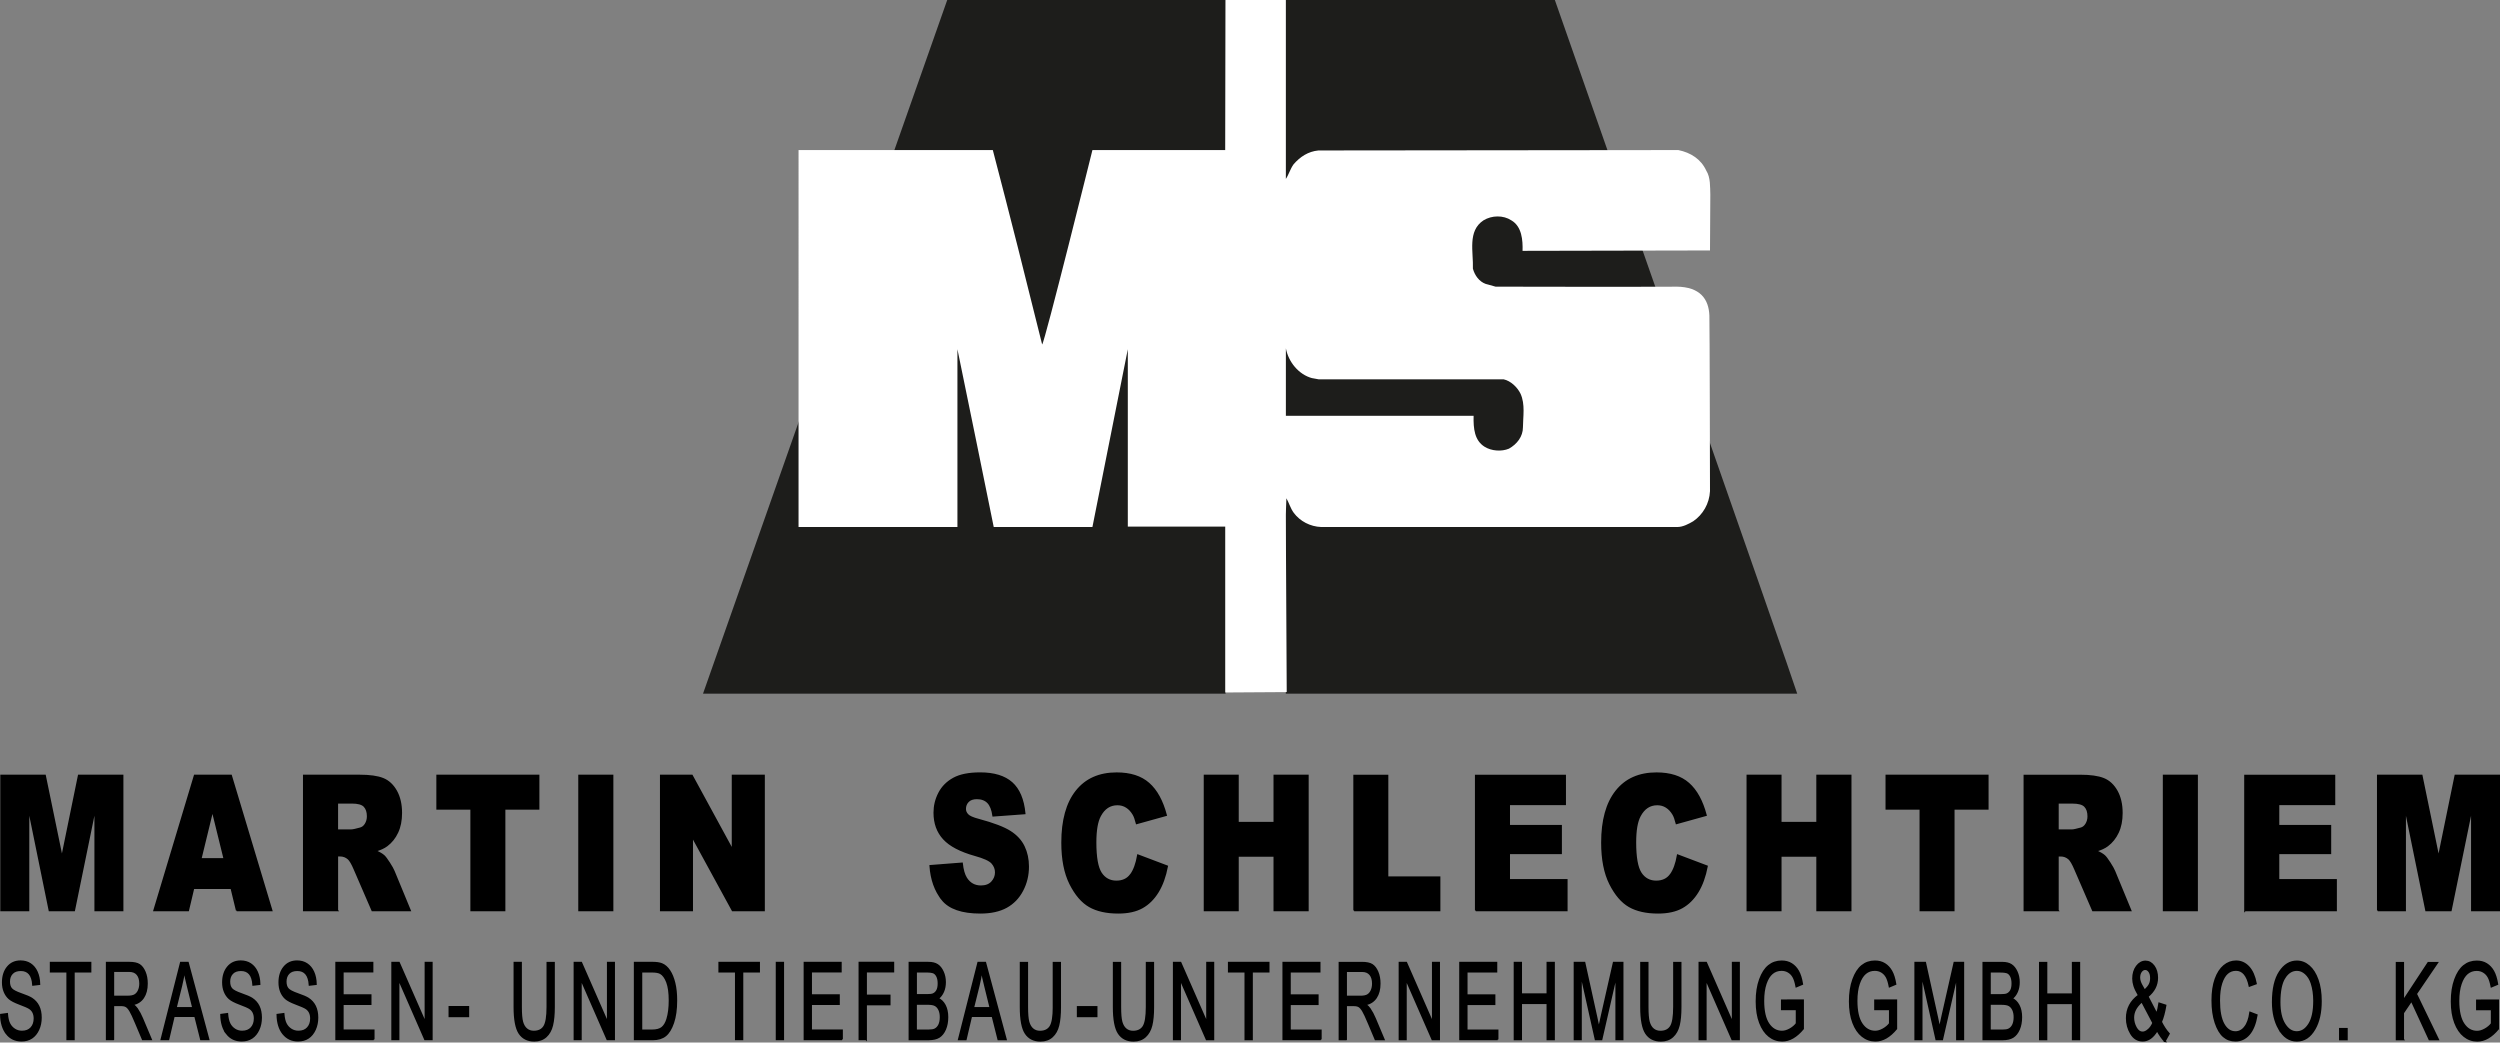
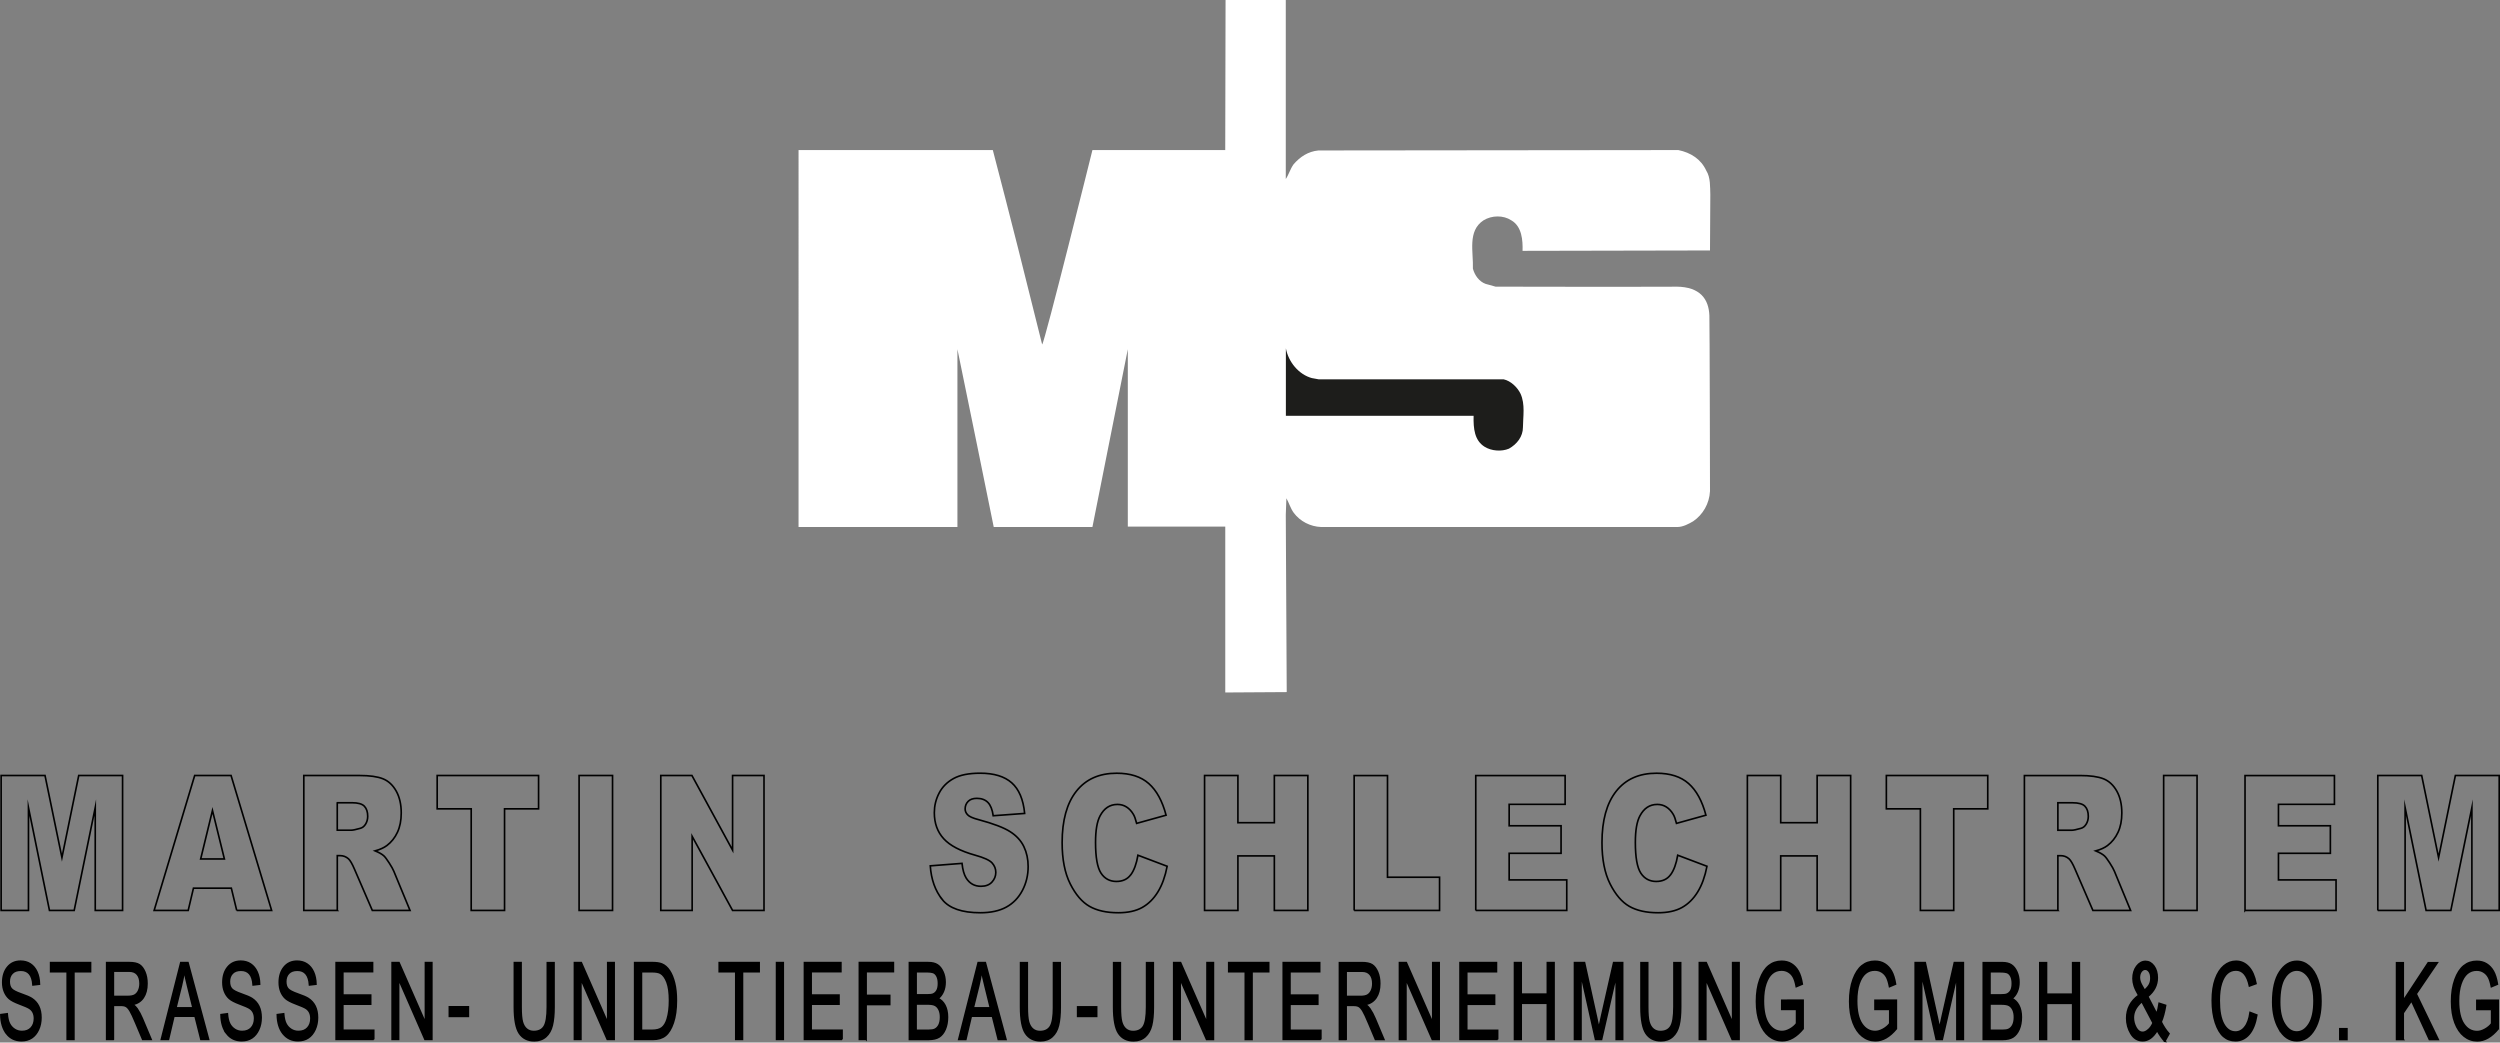
<svg xmlns="http://www.w3.org/2000/svg" id="uuid-3c363d23-587c-48f2-81a9-096f9f96e005" viewBox="0 0 769.3 320.8">
  <rect x="0" y="0" width="769.3" height="320.8" fill="#808080" stroke="none" />
  <defs>
    <style>.uuid-a887b4cd-1b7d-4dd1-acef-ae73767ace48{fill:#fff;}.uuid-e16633e2-c7d9-4157-86a0-d7b06adda810{fill:#1d1d1b;}.uuid-4200538f-9b6f-4b69-b274-4a449f3becd1{fill:none;stroke:#000;stroke-miterlimit:10.12;stroke-width:.51px;}</style>
  </defs>
  <g id="uuid-114524af-97b2-4635-ad65-72c06ecd5d76">
-     <path class="uuid-e16633e2-c7d9-4157-86a0-d7b06adda810" d="m553.05,213.46h-157.38V0h82.79s74.58,212.73,74.58,213.46h0Z" />
-     <polygon class="uuid-e16633e2-c7d9-4157-86a0-d7b06adda810" points="377.14 0 377.14 213.46 216.33 213.46 291.48 0 377.14 0 377.14 0" />
    <path class="uuid-a887b4cd-1b7d-4dd1-acef-ae73767ace48" d="m395.67,55.07c.86-1.22,1.34-3.05,2.39-4.51,2.01-2.32,4.49-3.96,7.64-4.26l110.77-.12c3.82.79,6.97,2.8,8.59,6.34,1.34,2.13,1.15,5,1.24,7.43l-.1,17.12-57.68.12c.1-3.23-.19-7.49-3.44-9.38-2.48-1.64-6.02-1.58-8.59,0-4.97,3.29-3.06,9.69-3.25,14.86.57,2.07,1.91,3.96,3.92,4.69l3.06.85c.1.06,56.15.06,55.67,0,7.35.06,9.93,3.9,10.12,8.89.1,2.19.19,54.04.19,54.04-.19,3.84-2.2,7.25-5.16,9.26-1.34.79-3.15,1.77-4.87,1.77h-109.63c-3.34-.12-6.49-1.77-8.4-4.33-1.05-1.4-1.53-3.23-2.29-4.51l-.19,5.06.29,54.58-18.91.12v-51.05h-29.99v-54.58s-10.89,54.64-10.89,54.71h-30.37s-10.31-50.81-11.17-54.71v54.71h-48.89V46.18h59.78c5.25,20.04,10.22,39.78,15.18,59.82.76-.55,15.47-59.82,15.47-59.82.1.06,40.87-.06,40.87,0l.1-46.18h18.53v55.07h0Z" />
    <path class="uuid-e16633e2-c7d9-4157-86a0-d7b06adda810" d="m403.79,116.36l2.01.37h56.92c2.2.49,4.2,2.44,5.16,4.39,1.53,3.29.76,7.25.76,10.36,0,2.86-1.82,5.18-4.3,6.58-2.29.97-5.44.73-7.54-.61-3.06-1.95-3.44-5.54-3.34-9.5h-57.77c0,.06,0-20.83,0-20.77.76,4.14,3.92,8.1,8.12,9.2h0Z" />
-     <path d="m.35,280.15h8.41v-31.66l6.46,31.66h7.61l6.48-31.66v31.66h8.41v-41.52h-13.49l-5.17,25.26-5.21-25.26H.35v41.52H.35Zm72.48,0h10.75l-12.48-41.52h-11.19l-12.48,41.52h10.48l1.62-6.85h11.65l1.66,6.85h0Zm-11.08-15.83l3.63-14.92,3.67,14.92h-7.29Zm42.04,15.83v-16.85h.91c.94,0,1.78.32,2.52.96.54.49,1.16,1.56,1.86,3.2l5.49,12.69h11.6l-4.97-12.03c-.24-.6-.72-1.46-1.44-2.58-.72-1.11-1.26-1.84-1.64-2.18-.56-.51-1.45-1.02-2.67-1.53,1.53-.43,2.73-.98,3.6-1.64,1.38-1.04,2.46-2.39,3.24-4.06.79-1.67,1.18-3.66,1.18-5.96,0-2.64-.51-4.88-1.54-6.73-1.03-1.84-2.38-3.1-4.06-3.78-1.68-.68-4.1-1.02-7.27-1.02h-17.11v41.52h10.31Zm0-33.13h4.51c1.87,0,3.15.36,3.83,1.08.68.72,1.02,1.75,1.02,3.09,0,.91-.22,1.71-.65,2.41-.43.7-.98,1.13-1.67,1.3-1.34.38-2.25.57-2.72.57h-4.33v-8.44h0Zm30.74,1.87h10.47v31.27h10.26v-31.27h10.47v-10.25h-31.2v10.25h0Zm43.67,31.27h10.29v-41.52h-10.29v41.52h0Zm25.14,0h9.65v-22.8l12.44,22.8h9.67v-41.52h-9.67v22.97l-12.51-22.97h-9.58v41.52h0Zm86.59-3.37c2.17,2.72,6.09,4.08,11.74,4.08,3.22,0,5.88-.58,8-1.74,2.11-1.16,3.76-2.86,4.94-5.11,1.18-2.25,1.77-4.7,1.77-7.36,0-2.27-.44-4.31-1.32-6.15-.88-1.83-2.3-3.37-4.24-4.6-1.94-1.24-5.15-2.46-9.64-3.67-1.81-.47-2.96-.98-3.44-1.53-.5-.53-.75-1.12-.75-1.78,0-.91.3-1.68.91-2.31.6-.63,1.5-.95,2.7-.95,1.45,0,2.59.43,3.41,1.27.82.85,1.36,2.21,1.62,4.08l9.68-.71c-.42-4.3-1.75-7.44-3.98-9.42-2.23-1.97-5.46-2.96-9.71-2.96-3.46,0-6.18.54-8.17,1.63-1.99,1.09-3.47,2.58-4.46,4.48-.99,1.9-1.48,3.91-1.48,6.05,0,3.25.97,5.92,2.9,8.02,1.92,2.1,5.13,3.78,9.63,5.04,2.75.76,4.5,1.56,5.26,2.41.75.85,1.13,1.81,1.13,2.89,0,1.13-.4,2.13-1.19,2.99-.79.86-1.92,1.29-3.39,1.29-1.96,0-3.47-.84-4.53-2.52-.65-1.04-1.08-2.55-1.29-4.53l-9.77.76c.29,4.19,1.52,7.65,3.69,10.36h0Zm58.03-7.62c-1.01,1.38-2.49,2.07-4.45,2.07s-3.6-.85-4.71-2.56c-1.12-1.71-1.68-4.86-1.68-9.46,0-3.71.47-6.44,1.4-8.17,1.24-2.34,3.02-3.51,5.35-3.51,1.03,0,1.96.26,2.79.79.83.53,1.53,1.28,2.11,2.27.35.58.68,1.51,1,2.77l9.06-2.52c-1.16-4.38-2.94-7.63-5.34-9.74-2.39-2.12-5.68-3.17-9.87-3.17-5.35,0-9.48,1.84-12.4,5.53-2.92,3.69-4.38,8.97-4.38,15.83,0,5.15.83,9.38,2.49,12.68,1.66,3.3,3.64,5.61,5.93,6.92,2.29,1.31,5.24,1.97,8.85,1.97,2.98,0,5.43-.54,7.35-1.61,1.93-1.08,3.54-2.67,4.84-4.79,1.3-2.11,2.25-4.75,2.86-7.9l-8.99-3.4c-.45,2.62-1.18,4.63-2.19,6h0Zm22.71,10.99h10.26v-16.79h11.21v16.79h10.31v-41.52h-10.31v14.53h-11.21v-14.53h-10.26v41.52h0Zm46.03,0h26.28v-10.22h-16.02v-31.29h-10.26v41.52h0Zm37.42,0h28v-9.4h-17.72v-8.18h15.97v-8.47h-15.97v-6.6h17.22v-8.86h-27.5v41.52h0Zm59.95-10.99c-1.01,1.38-2.49,2.07-4.45,2.07s-3.59-.85-4.71-2.56c-1.12-1.71-1.68-4.86-1.68-9.46,0-3.71.47-6.44,1.41-8.17,1.24-2.34,3.02-3.51,5.35-3.51,1.03,0,1.96.26,2.79.79.83.53,1.53,1.28,2.11,2.27.35.58.68,1.51,1,2.77l9.06-2.52c-1.16-4.38-2.94-7.63-5.34-9.74-2.39-2.12-5.68-3.17-9.87-3.17-5.35,0-9.48,1.84-12.4,5.53-2.92,3.69-4.38,8.97-4.38,15.83,0,5.15.83,9.38,2.49,12.68,1.66,3.3,3.64,5.61,5.92,6.92,2.29,1.31,5.24,1.97,8.85,1.97,2.97,0,5.43-.54,7.35-1.61,1.93-1.08,3.54-2.67,4.84-4.79,1.3-2.11,2.25-4.75,2.86-7.9l-9-3.4c-.45,2.62-1.18,4.63-2.19,6h0Zm23.63,10.99h10.26v-16.79h11.21v16.79h10.31v-41.52h-10.31v14.53h-11.21v-14.53h-10.26v41.52h0Zm42.77-31.27h10.47v31.27h10.26v-31.27h10.47v-10.25h-31.2v10.25h0Zm52.78,31.27v-16.85h.91c.94,0,1.78.32,2.52.96.54.49,1.16,1.56,1.86,3.2l5.49,12.69h11.6l-4.97-12.03c-.24-.6-.72-1.46-1.44-2.58-.72-1.11-1.26-1.84-1.64-2.18-.56-.51-1.45-1.02-2.67-1.53,1.53-.43,2.73-.98,3.6-1.64,1.38-1.04,2.46-2.39,3.24-4.06.79-1.67,1.18-3.66,1.18-5.96,0-2.64-.51-4.88-1.54-6.73-1.03-1.84-2.38-3.1-4.06-3.78-1.68-.68-4.1-1.02-7.27-1.02h-17.11v41.52h10.31Zm0-33.13h4.51c1.87,0,3.15.36,3.83,1.08.68.72,1.02,1.75,1.02,3.09,0,.91-.22,1.71-.65,2.41-.43.7-.98,1.13-1.66,1.3-1.34.38-2.25.57-2.72.57h-4.33v-8.44h0Zm32.55,33.13h10.28v-41.52h-10.28v41.52h0Zm25.05,0h28v-9.4h-17.72v-8.18h15.97v-8.47h-15.97v-6.6h17.22v-8.86h-27.51v41.52h0Zm40.84,0h8.41v-31.66l6.46,31.66h7.61l6.48-31.66v31.66h8.41v-41.52h-13.49l-5.17,25.26-5.2-25.26h-13.5v41.52h0Z" />
    <path class="uuid-4200538f-9b6f-4b69-b274-4a449f3becd1" d="m.35,280.15h8.41v-31.66l6.46,31.66h7.61l6.48-31.66v31.66h8.41v-41.52h-13.49l-5.17,25.26-5.21-25.26H.35v41.52H.35Zm72.48,0h10.75l-12.48-41.52h-11.19l-12.48,41.52h10.48l1.62-6.85h11.65l1.66,6.85h0Zm-11.08-15.83l3.63-14.92,3.67,14.92h-7.29Zm42.04,15.83v-16.85h.91c.94,0,1.78.32,2.52.96.54.49,1.16,1.56,1.86,3.2l5.49,12.69h11.6l-4.97-12.03c-.24-.6-.72-1.46-1.44-2.58-.72-1.11-1.26-1.84-1.64-2.18-.56-.51-1.45-1.02-2.67-1.53,1.53-.43,2.73-.98,3.6-1.64,1.38-1.04,2.46-2.39,3.24-4.06.79-1.67,1.18-3.66,1.18-5.96,0-2.64-.51-4.88-1.54-6.73-1.03-1.84-2.38-3.1-4.06-3.78-1.68-.68-4.1-1.02-7.27-1.02h-17.11v41.52h10.31Zm0-33.13h4.51c1.87,0,3.15.36,3.83,1.08.68.72,1.02,1.75,1.02,3.09,0,.91-.22,1.71-.65,2.41-.43.7-.98,1.13-1.67,1.3-1.34.38-2.25.57-2.72.57h-4.33v-8.44h0Zm30.74,1.87h10.47v31.27h10.26v-31.27h10.47v-10.25h-31.2v10.25h0Zm43.67,31.27h10.29v-41.52h-10.29v41.52h0Zm25.14,0h9.65v-22.8l12.44,22.8h9.67v-41.52h-9.67v22.97l-12.51-22.97h-9.58v41.52h0Zm86.59-3.37c2.17,2.72,6.09,4.08,11.74,4.08,3.22,0,5.88-.58,8-1.74,2.11-1.16,3.76-2.86,4.94-5.11,1.18-2.25,1.77-4.7,1.77-7.36,0-2.27-.44-4.31-1.32-6.15-.88-1.83-2.3-3.37-4.24-4.6-1.94-1.24-5.15-2.46-9.64-3.67-1.81-.47-2.96-.98-3.44-1.53-.5-.53-.75-1.12-.75-1.78,0-.91.3-1.68.91-2.31.6-.63,1.5-.95,2.7-.95,1.45,0,2.59.43,3.41,1.27.82.85,1.36,2.21,1.62,4.08l9.68-.71c-.42-4.3-1.75-7.44-3.98-9.42-2.23-1.97-5.46-2.96-9.71-2.96-3.46,0-6.18.54-8.17,1.63-1.99,1.09-3.47,2.58-4.46,4.48-.99,1.9-1.48,3.91-1.48,6.05,0,3.25.97,5.92,2.9,8.02,1.92,2.1,5.13,3.78,9.63,5.04,2.75.76,4.5,1.56,5.26,2.41.75.85,1.13,1.81,1.13,2.89,0,1.13-.4,2.13-1.19,2.99-.79.86-1.92,1.29-3.39,1.29-1.96,0-3.47-.84-4.53-2.52-.65-1.04-1.08-2.55-1.29-4.53l-9.77.76c.29,4.19,1.52,7.65,3.69,10.36h0Zm58.03-7.62c-1.01,1.38-2.49,2.07-4.45,2.07s-3.6-.85-4.71-2.56c-1.12-1.71-1.68-4.86-1.68-9.46,0-3.71.47-6.44,1.4-8.17,1.24-2.34,3.02-3.51,5.35-3.51,1.03,0,1.96.26,2.79.79.83.53,1.53,1.28,2.11,2.27.35.58.68,1.51,1,2.77l9.06-2.52c-1.16-4.38-2.94-7.63-5.34-9.74-2.39-2.12-5.68-3.17-9.87-3.17-5.35,0-9.48,1.84-12.4,5.53-2.92,3.69-4.38,8.97-4.38,15.83,0,5.15.83,9.38,2.49,12.68,1.66,3.3,3.64,5.61,5.93,6.92,2.29,1.31,5.24,1.97,8.85,1.97,2.98,0,5.43-.54,7.35-1.61,1.93-1.08,3.54-2.67,4.84-4.79,1.3-2.11,2.25-4.75,2.86-7.9l-8.99-3.4c-.45,2.62-1.18,4.63-2.19,6h0Zm22.71,10.99h10.26v-16.79h11.21v16.79h10.31v-41.52h-10.31v14.53h-11.21v-14.53h-10.26v41.52h0Zm46.03,0h26.28v-10.22h-16.02v-31.29h-10.26v41.52h0Zm37.42,0h28v-9.4h-17.72v-8.18h15.97v-8.47h-15.97v-6.6h17.22v-8.86h-27.5v41.52h0Zm59.95-10.99c-1.01,1.38-2.49,2.07-4.45,2.07s-3.59-.85-4.71-2.56c-1.12-1.71-1.68-4.86-1.68-9.46,0-3.71.47-6.44,1.41-8.17,1.24-2.34,3.02-3.51,5.35-3.51,1.03,0,1.96.26,2.79.79.83.53,1.53,1.28,2.11,2.27.35.58.68,1.51,1,2.77l9.06-2.52c-1.16-4.38-2.94-7.63-5.34-9.74-2.39-2.12-5.68-3.17-9.87-3.17-5.35,0-9.48,1.84-12.4,5.53-2.92,3.69-4.38,8.97-4.38,15.83,0,5.15.83,9.38,2.49,12.68,1.66,3.3,3.64,5.61,5.92,6.92,2.29,1.31,5.24,1.97,8.85,1.97,2.97,0,5.43-.54,7.35-1.61,1.93-1.08,3.54-2.67,4.84-4.79,1.3-2.11,2.25-4.75,2.86-7.9l-9-3.4c-.45,2.62-1.18,4.63-2.19,6h0Zm23.63,10.99h10.26v-16.79h11.21v16.79h10.31v-41.52h-10.31v14.53h-11.21v-14.53h-10.26v41.52h0Zm42.77-31.27h10.47v31.27h10.26v-31.27h10.47v-10.25h-31.2v10.25h0Zm52.78,31.27v-16.85h.91c.94,0,1.78.32,2.52.96.54.49,1.16,1.56,1.86,3.2l5.49,12.69h11.6l-4.97-12.03c-.24-.6-.72-1.46-1.44-2.58-.72-1.11-1.26-1.84-1.64-2.18-.56-.51-1.45-1.02-2.67-1.53,1.53-.43,2.73-.98,3.6-1.64,1.38-1.04,2.46-2.39,3.24-4.06.79-1.67,1.18-3.66,1.18-5.96,0-2.64-.51-4.88-1.54-6.73-1.03-1.84-2.38-3.1-4.06-3.78-1.68-.68-4.1-1.02-7.27-1.02h-17.11v41.52h10.31Zm0-33.13h4.51c1.87,0,3.15.36,3.83,1.08.68.72,1.02,1.75,1.02,3.09,0,.91-.22,1.71-.65,2.41-.43.7-.98,1.13-1.66,1.3-1.34.38-2.25.57-2.72.57h-4.33v-8.44h0Zm32.55,33.13h10.28v-41.52h-10.28v41.52h0Zm25.05,0h28v-9.4h-17.72v-8.18h15.97v-8.47h-15.97v-6.6h17.22v-8.86h-27.51v41.52h0Zm40.84,0h8.41v-31.66l6.46,31.66h7.61l6.48-31.66v31.66h8.41v-41.52h-13.49l-5.17,25.26-5.2-25.26h-13.5v41.52h0Z" />
    <path d="m2.03,318.08c1.14,1.44,2.67,2.16,4.58,2.16,1.23,0,2.28-.29,3.15-.87.87-.58,1.56-1.43,2.07-2.54.51-1.11.76-2.34.76-3.69s-.24-2.54-.72-3.52c-.48-.98-1.2-1.77-2.14-2.38-.62-.39-1.69-.85-3.22-1.38-1.56-.54-2.57-1.07-3.02-1.6-.45-.53-.67-1.27-.67-2.22,0-1.03.3-1.87.92-2.52.61-.65,1.5-.97,2.66-.97s2.03.37,2.66,1.11c.63.74,1,1.88,1.1,3.42l1.97-.23c-.03-1.44-.29-2.69-.77-3.76-.48-1.06-1.15-1.88-2.01-2.45-.86-.57-1.87-.85-3.02-.85-1.68,0-3.01.61-4,1.82-.99,1.21-1.48,2.78-1.48,4.69,0,1.06.17,2.02.52,2.86.34.84.83,1.54,1.44,2.09.62.55,1.66,1.09,3.12,1.64,1.64.61,2.71,1.08,3.2,1.41.49.33.86.76,1.11,1.28.24.52.37,1.13.37,1.82,0,1.19-.34,2.16-1.01,2.9-.67.74-1.62,1.12-2.84,1.12-.85,0-1.62-.22-2.29-.66-.68-.44-1.2-1.02-1.57-1.75-.37-.72-.6-1.74-.7-3.04l-1.93.26c.04,2.46.63,4.41,1.77,5.85h0Zm20.7,1.76v-20.83h5.13v-2.79h-12.28v2.79h5.1v20.83h2.05Zm12.15,0v-10.49h2.37c.69,0,1.22.12,1.6.35.38.23.78.68,1.18,1.35.41.67,1.01,1.96,1.81,3.88l2.07,4.91h2.58l-2.71-6.43c-.46-1.11-1-2.11-1.61-3.01-.3-.44-.74-.88-1.31-1.31,1.42-.3,2.5-1,3.24-2.11.74-1.11,1.12-2.55,1.12-4.33,0-1.35-.22-2.54-.66-3.57-.44-1.02-1-1.76-1.68-2.2-.68-.44-1.74-.66-3.18-.66h-6.87v23.62h2.05Zm0-21.01h4.9c1.1,0,1.93.34,2.49,1.02.56.68.84,1.62.84,2.81,0,.83-.15,1.55-.44,2.18-.29.62-.69,1.08-1.19,1.37-.5.29-1.23.43-2.19.43h-4.41v-7.81h0Zm16.95,21.01l1.68-7.15h6.52l1.8,7.15h2.35l-6.35-23.62h-2.19l-5.98,23.62h2.16Zm4.01-16.63c.37-1.49.65-3,.85-4.51.23,1.26.6,2.89,1.1,4.9l1.61,6.54h-5.28l1.72-6.93h0Zm13.95,14.87c1.14,1.44,2.67,2.16,4.58,2.16,1.23,0,2.28-.29,3.15-.87.87-.58,1.56-1.43,2.07-2.54.51-1.11.76-2.34.76-3.69s-.24-2.54-.72-3.52c-.48-.98-1.2-1.77-2.14-2.38-.62-.39-1.69-.85-3.22-1.38-1.56-.54-2.57-1.07-3.02-1.6s-.67-1.27-.67-2.22c0-1.03.31-1.87.92-2.52.61-.65,1.5-.97,2.65-.97s2.03.37,2.66,1.11c.63.74,1,1.88,1.1,3.42l1.97-.23c-.03-1.44-.29-2.69-.77-3.76-.48-1.06-1.15-1.88-2.01-2.45-.86-.57-1.87-.85-3.02-.85-1.68,0-3.01.61-4,1.82-.99,1.21-1.48,2.78-1.48,4.69,0,1.06.17,2.02.52,2.86.34.84.83,1.54,1.44,2.09.62.55,1.66,1.09,3.12,1.64,1.64.61,2.71,1.08,3.2,1.41.49.33.86.76,1.11,1.28.24.52.37,1.13.37,1.82,0,1.19-.34,2.16-1.01,2.9-.67.74-1.62,1.12-2.84,1.12-.85,0-1.62-.22-2.29-.66-.68-.44-1.2-1.02-1.57-1.75-.36-.72-.6-1.74-.7-3.04l-1.93.26c.04,2.46.63,4.41,1.77,5.85h0Zm17.34,0c1.14,1.44,2.67,2.16,4.58,2.16,1.23,0,2.28-.29,3.15-.87.87-.58,1.56-1.43,2.07-2.54.51-1.11.76-2.34.76-3.69s-.24-2.54-.72-3.52c-.48-.98-1.2-1.77-2.14-2.38-.62-.39-1.69-.85-3.22-1.38-1.56-.54-2.57-1.07-3.02-1.6s-.67-1.27-.67-2.22c0-1.03.3-1.87.91-2.52.61-.65,1.5-.97,2.66-.97s2.03.37,2.66,1.11c.63.74,1,1.88,1.1,3.42l1.97-.23c-.03-1.44-.29-2.69-.77-3.76-.48-1.06-1.15-1.88-2.01-2.45-.86-.57-1.87-.85-3.02-.85-1.68,0-3.01.61-4,1.82-.99,1.21-1.48,2.78-1.48,4.69,0,1.06.17,2.02.51,2.86.34.84.83,1.54,1.44,2.09.62.55,1.66,1.09,3.12,1.64,1.64.61,2.71,1.08,3.2,1.41.49.33.86.76,1.11,1.28.24.52.37,1.13.37,1.82,0,1.19-.34,2.16-1.01,2.9-.67.74-1.62,1.12-2.84,1.12-.85,0-1.62-.22-2.3-.66-.68-.44-1.2-1.02-1.57-1.75-.37-.72-.6-1.74-.7-3.04l-1.93.26c.04,2.46.63,4.41,1.77,5.85h0Zm27.87,1.76v-2.79h-9.51v-8.04h8.57v-2.79h-8.57v-7.22h9.15v-2.79h-11.2v23.62h11.56Zm7.65,0v-18.59l8.13,18.59h2.1v-23.62h-1.96v18.58l-8.15-18.58h-2.1v23.62h1.97Zm21.47-7.09v-2.92h-5.84v2.92h5.84Zm24.31-2.9c0,2.99-.33,4.99-.99,6.03-.66,1.03-1.72,1.55-3.18,1.55-.87,0-1.6-.25-2.21-.75-.61-.5-1.04-1.23-1.31-2.18-.27-.96-.4-2.5-.4-4.64v-13.63h-2.05v13.65c0,3.87.51,6.56,1.53,8.09,1.02,1.52,2.55,2.29,4.59,2.29,1.45,0,2.65-.42,3.59-1.27.94-.85,1.59-2.01,1.94-3.47.36-1.47.54-3.34.54-5.63v-13.65h-2.05v13.63h0Zm10.32,9.99v-18.59l8.13,18.59h2.1v-23.62h-1.96v18.58l-8.15-18.58h-2.1v23.62h1.97Zm22.16,0c1.59,0,2.88-.39,3.86-1.17.98-.78,1.79-2.1,2.42-3.96.63-1.86.94-4.13.94-6.81,0-2.08-.18-3.89-.56-5.41-.37-1.52-.88-2.78-1.55-3.78-.66-1-1.44-1.69-2.35-2.06-.69-.29-1.69-.43-3.02-.43h-5.35v23.62h5.6Zm-3.54-20.83h3.25c1.2,0,2.07.16,2.62.47.82.46,1.49,1.38,2.01,2.75.52,1.37.78,3.25.78,5.65,0,2.23-.24,4.15-.73,5.75-.37,1.2-.9,2.08-1.59,2.62-.69.54-1.7.81-3.03.81h-3.3v-18.05h0Zm31.1,20.83v-20.83h5.13v-2.79h-12.28v2.79h5.1v20.83h2.05Zm12.55,0v-23.62h-2.05v23.62h2.05Zm18.09,0v-2.79h-9.51v-8.04h8.57v-2.79h-8.57v-7.22h9.15v-2.79h-11.2v23.62h11.56Zm7.4,0v-10.73h7.27v-2.79h-7.27v-7.32h8.4v-2.79h-10.46v23.62h2.05Zm19.24,0c1.37,0,2.44-.24,3.22-.73.78-.49,1.41-1.27,1.88-2.35.47-1.08.7-2.34.7-3.77s-.26-2.65-.78-3.64c-.52-.98-1.23-1.68-2.12-2.09.69-.53,1.22-1.22,1.6-2.09.38-.87.57-1.85.57-2.93,0-1.17-.22-2.24-.66-3.2-.44-.97-1-1.68-1.69-2.13-.69-.46-1.62-.68-2.8-.68h-5.82v23.62h5.9Zm-3.85-20.83h3.11c1.13,0,1.91.11,2.34.32.43.21.78.6,1.05,1.17.26.56.39,1.27.39,2.12,0,.91-.14,1.64-.43,2.17-.29.53-.7.91-1.23,1.14-.37.15-.99.23-1.87.23h-3.36v-7.14h0Zm0,9.93h3.59c1.06,0,1.84.14,2.33.43.5.28.89.74,1.18,1.35.29.62.44,1.37.44,2.26,0,.97-.15,1.77-.46,2.41-.31.64-.75,1.1-1.34,1.38-.4.19-1.03.29-1.89.29h-3.86v-8.12h0Zm15.3,10.91l1.68-7.15h6.52l1.8,7.15h2.35l-6.35-23.62h-2.19l-5.98,23.62h2.16Zm4.01-16.63c.37-1.49.65-3,.85-4.51.23,1.26.6,2.89,1.1,4.9l1.61,6.54h-5.28l1.72-6.93h0Zm22.99,6.64c0,2.99-.33,4.99-.99,6.03-.66,1.03-1.72,1.55-3.18,1.55-.87,0-1.61-.25-2.21-.75-.61-.5-1.04-1.23-1.31-2.18-.27-.96-.4-2.5-.4-4.64v-13.63h-2.05v13.65c0,3.87.51,6.56,1.53,8.09,1.02,1.52,2.55,2.29,4.59,2.29,1.45,0,2.65-.42,3.59-1.27.94-.85,1.59-2.01,1.94-3.47.36-1.47.53-3.34.53-5.63v-13.65h-2.05v13.63h0Zm13.26,2.9v-2.92h-5.84v2.92h5.84Zm15.38-2.9c0,2.99-.33,4.99-.99,6.03-.66,1.03-1.72,1.55-3.18,1.55-.87,0-1.61-.25-2.21-.75-.61-.5-1.04-1.23-1.31-2.18-.27-.96-.4-2.5-.4-4.64v-13.63h-2.05v13.65c0,3.87.51,6.56,1.53,8.09,1.02,1.52,2.55,2.29,4.59,2.29,1.45,0,2.65-.42,3.59-1.27.94-.85,1.59-2.01,1.95-3.47.36-1.47.53-3.34.53-5.63v-13.65h-2.05v13.63h0Zm10.32,9.99v-18.59l8.13,18.59h2.1v-23.62h-1.96v18.58l-8.15-18.58h-2.1v23.62h1.97Zm22.11,0v-20.83h5.13v-2.79h-12.29v2.79h5.1v20.83h2.05Zm21.18,0v-2.79h-9.51v-8.04h8.57v-2.79h-8.57v-7.22h9.15v-2.79h-11.2v23.62h11.56Zm7.78,0v-10.49h2.37c.69,0,1.22.12,1.6.35.38.23.78.68,1.18,1.35.41.67,1.01,1.96,1.81,3.88l2.07,4.91h2.58l-2.71-6.43c-.46-1.11-1-2.11-1.61-3.01-.3-.44-.74-.88-1.31-1.31,1.42-.3,2.5-1,3.24-2.11.74-1.11,1.12-2.55,1.12-4.33,0-1.35-.22-2.54-.66-3.57-.44-1.02-1-1.76-1.68-2.2-.68-.44-1.74-.66-3.18-.66h-6.87v23.62h2.05Zm0-21.01h4.9c1.1,0,1.93.34,2.49,1.02.56.68.84,1.62.84,2.81,0,.83-.15,1.55-.44,2.18-.29.62-.69,1.08-1.19,1.37-.5.29-1.23.43-2.19.43h-4.41v-7.81h0Zm18.4,21.01v-18.59l8.13,18.59h2.1v-23.62h-1.96v18.58l-8.15-18.58h-2.1v23.62h1.97Zm28.22,0v-2.79h-9.51v-8.04h8.57v-2.79h-8.57v-7.22h9.15v-2.79h-11.2v23.62h11.56Zm7.25,0v-11.13h8.06v11.13h2.05v-23.62h-2.05v9.7h-8.06v-9.7h-2.05v23.62h2.05Zm18.4,0v-20.1l4.49,20.1h1.84l4.52-19.76v19.76h1.97v-23.62h-2.76l-3.72,16.44c-.37,1.65-.65,2.92-.83,3.79l-.74-3.5-3.68-16.73h-3.08v23.62h1.97Zm28.62-9.99c0,2.99-.33,4.99-.99,6.03-.66,1.03-1.72,1.55-3.18,1.55-.87,0-1.6-.25-2.21-.75-.61-.5-1.04-1.23-1.31-2.18-.27-.96-.4-2.5-.4-4.64v-13.63h-2.05v13.65c0,3.87.51,6.56,1.53,8.09,1.02,1.52,2.55,2.29,4.59,2.29,1.45,0,2.65-.42,3.59-1.27.94-.85,1.59-2.01,1.95-3.47.36-1.47.53-3.34.53-5.63v-13.65h-2.05v13.63h0Zm9.79,9.99v-18.59l8.13,18.59h2.1v-23.62h-1.96v18.58l-8.15-18.58h-2.1v23.62h1.97Zm27.94-9.27v4.4c-.5.67-1.17,1.24-2.02,1.72-.85.48-1.67.73-2.48.73-1.69,0-3.07-.79-4.13-2.36-1.06-1.57-1.59-3.94-1.59-7.1,0-2.08.25-3.83.74-5.27.49-1.44,1.15-2.5,1.96-3.18.81-.68,1.78-1.02,2.91-1.02.77,0,1.47.19,2.09.56.62.38,1.12.89,1.49,1.55.38.66.69,1.66.94,2.99l1.84-.77c-.27-1.69-.69-3.01-1.24-3.98-.55-.97-1.25-1.71-2.1-2.24s-1.84-.79-2.98-.79c-1.54,0-2.87.45-4,1.36-1.13.91-2.04,2.32-2.73,4.23-.7,1.91-1.04,4.16-1.04,6.74s.35,4.73,1.04,6.55c.69,1.82,1.63,3.2,2.82,4.14,1.19.95,2.53,1.42,4.05,1.42,1.14,0,2.24-.31,3.31-.93,1.07-.62,2.11-1.54,3.12-2.76v-8.78l-6.56.02v2.79h4.55Zm28.68,0v4.4c-.5.67-1.17,1.24-2.02,1.72-.85.48-1.67.73-2.48.73-1.69,0-3.07-.79-4.12-2.36-1.06-1.57-1.59-3.94-1.59-7.1,0-2.08.25-3.83.74-5.27.49-1.44,1.15-2.5,1.96-3.18.81-.68,1.78-1.02,2.91-1.02.77,0,1.47.19,2.09.56.62.38,1.12.89,1.49,1.55s.69,1.66.94,2.99l1.84-.77c-.28-1.69-.69-3.01-1.24-3.98-.55-.97-1.25-1.71-2.1-2.24-.85-.53-1.84-.79-2.98-.79-1.54,0-2.87.45-4,1.36-1.13.91-2.04,2.32-2.73,4.23-.7,1.91-1.04,4.16-1.04,6.74s.35,4.73,1.04,6.55c.69,1.82,1.63,3.2,2.82,4.14,1.19.95,2.54,1.42,4.05,1.42,1.14,0,2.24-.31,3.31-.93,1.07-.62,2.11-1.54,3.12-2.76v-8.78l-6.56.02v2.79h4.55Zm9.81,9.27v-20.1l4.49,20.1h1.84l4.52-19.76v19.76h1.97v-23.62h-2.76l-3.72,16.44c-.37,1.65-.65,2.92-.83,3.79l-.74-3.5-3.68-16.73h-3.08v23.62h1.97Zm24.86,0c1.37,0,2.44-.24,3.22-.73.78-.49,1.41-1.27,1.88-2.35.47-1.08.7-2.34.7-3.77s-.26-2.65-.78-3.64c-.52-.98-1.23-1.68-2.12-2.09.69-.53,1.22-1.22,1.6-2.09.38-.87.57-1.85.57-2.93,0-1.17-.22-2.24-.66-3.2-.44-.97-1-1.68-1.69-2.13-.69-.46-1.62-.68-2.8-.68h-5.82v23.62h5.9Zm-3.85-20.83h3.11c1.13,0,1.91.11,2.34.32.43.21.78.6,1.05,1.17.26.56.39,1.27.39,2.12,0,.91-.14,1.64-.43,2.17-.29.53-.7.91-1.23,1.14-.37.15-.99.23-1.87.23h-3.36v-7.14h0Zm0,9.93h3.59c1.06,0,1.84.14,2.33.43.49.28.89.74,1.18,1.35.29.62.44,1.37.44,2.26,0,.97-.15,1.77-.46,2.41-.31.64-.75,1.1-1.34,1.38-.4.19-1.03.29-1.89.29h-3.86v-8.12h0Zm17.4,10.91v-11.13h8.06v11.13h2.05v-23.62h-2.05v9.7h-8.06v-9.7h-2.05v23.62h2.05Zm36.41.55l1.28-2.32c-.91-1-1.71-2.21-2.41-3.62.58-1.35,1.03-3.05,1.37-5.09l-1.97-.64c-.19,1.27-.44,2.37-.74,3.29l-2.79-5.39c1.95-1.59,2.93-3.5,2.93-5.75,0-1.46-.35-2.67-1.04-3.61-.7-.95-1.55-1.43-2.57-1.43s-1.96.51-2.71,1.51c-.75,1.01-1.13,2.26-1.13,3.75,0,.73.12,1.48.36,2.24.24.77.7,1.74,1.39,2.93-2.46,1.78-3.69,4.13-3.69,7.04,0,1.74.44,3.33,1.31,4.77.87,1.44,2.08,2.16,3.61,2.16,1.7,0,3.18-1.06,4.44-3.19.82,1.47,1.61,2.59,2.37,3.35h0Zm-7.09-17.15c-.5-.88-.75-1.69-.75-2.43s.18-1.4.54-1.88c.36-.48.78-.72,1.27-.72s.89.25,1.24.74c.34.49.52,1.16.52,2,0,.72-.13,1.35-.39,1.9-.26.55-.78,1.18-1.58,1.9l-.84-1.5h0Zm2.02,13.64c-.61.52-1.19.79-1.74.79-.86,0-1.55-.49-2.08-1.47-.53-.98-.8-2-.8-3.08,0-.84.19-1.65.58-2.44.39-.79,1.07-1.63,2.05-2.52l3.47,6.6c-.38.89-.87,1.59-1.48,2.12h0Zm29.7-.8c-.81.99-1.78,1.49-2.89,1.49-1.51,0-2.72-.81-3.63-2.43-.91-1.62-1.37-4.05-1.37-7.28,0-2.14.23-3.91.68-5.31.45-1.4,1.06-2.43,1.81-3.09.76-.66,1.65-.99,2.68-.99,2.07,0,3.46,1.64,4.14,4.91l2.01-.73c-.43-2.25-1.18-3.96-2.26-5.12-1.08-1.16-2.36-1.74-3.86-1.74-1.37,0-2.61.46-3.72,1.38-1.11.92-1.99,2.28-2.64,4.08-.65,1.8-.97,4-.97,6.6s.32,4.92.97,6.85c.65,1.93,1.48,3.34,2.5,4.22s2.24,1.31,3.68,1.31c1.63,0,3.02-.65,4.16-1.96,1.14-1.31,1.94-3.28,2.39-5.94l-2.06-.79c-.28,2.02-.82,3.53-1.63,4.52h0Zm10.48.43c1.39,2.49,3.23,3.74,5.52,3.74s4.1-1.21,5.5-3.64c1.27-2.2,1.91-5.05,1.91-8.56,0-2.55-.33-4.74-.99-6.58-.66-1.84-1.55-3.25-2.67-4.21-1.13-.97-2.37-1.45-3.74-1.45-2.11,0-3.88,1.08-5.3,3.25-1.42,2.16-2.13,5.26-2.13,9.29,0,3.19.63,5.91,1.9,8.17h0Zm1.72-15.61c1-1.61,2.28-2.42,3.82-2.42.96,0,1.85.37,2.66,1.1.81.74,1.42,1.72,1.82,2.94.52,1.6.79,3.42.79,5.45,0,3.15-.51,5.54-1.53,7.16-1.02,1.62-2.28,2.43-3.78,2.43s-2.72-.8-3.74-2.41c-1.03-1.61-1.54-3.87-1.54-6.78,0-3.38.5-5.87,1.5-7.48h0Zm19.2,18.95v-3.3h-2.17v3.3h2.17Zm17.33,0v-8.18l2.55-3.76,5.51,11.95h2.71l-6.79-14.04,6.51-9.58h-2.78l-7.7,11.71v-11.71h-2.05v23.62h2.05Zm27.22-9.27v4.4c-.5.67-1.17,1.24-2.02,1.72-.85.48-1.67.73-2.48.73-1.69,0-3.07-.79-4.12-2.36-1.06-1.57-1.59-3.94-1.59-7.1,0-2.08.25-3.83.74-5.27.49-1.44,1.15-2.5,1.96-3.18.81-.68,1.78-1.02,2.91-1.02.77,0,1.47.19,2.09.56.62.38,1.12.89,1.49,1.55.38.66.69,1.66.94,2.99l1.84-.77c-.28-1.69-.69-3.01-1.24-3.98-.55-.97-1.25-1.71-2.1-2.24s-1.84-.79-2.98-.79c-1.54,0-2.87.45-4,1.36-1.13.91-2.04,2.32-2.73,4.23-.7,1.91-1.04,4.16-1.04,6.74s.35,4.73,1.04,6.55c.69,1.82,1.63,3.2,2.82,4.14,1.19.95,2.53,1.42,4.05,1.42,1.14,0,2.24-.31,3.31-.93,1.07-.62,2.11-1.54,3.12-2.76v-8.78l-6.56.02v2.79h4.55Z" />
    <path class="uuid-4200538f-9b6f-4b69-b274-4a449f3becd1" d="m2.03,318.08c1.14,1.44,2.67,2.16,4.58,2.16,1.23,0,2.28-.29,3.15-.87.87-.58,1.56-1.43,2.07-2.54.51-1.11.76-2.34.76-3.69s-.24-2.54-.72-3.52c-.48-.98-1.2-1.77-2.14-2.38-.62-.39-1.69-.85-3.22-1.38-1.56-.54-2.57-1.07-3.02-1.6-.45-.53-.67-1.27-.67-2.22,0-1.03.3-1.87.92-2.52.61-.65,1.5-.97,2.66-.97s2.03.37,2.66,1.11c.63.74,1,1.88,1.1,3.42l1.97-.23c-.03-1.44-.29-2.69-.77-3.76-.48-1.06-1.15-1.88-2.01-2.45-.86-.57-1.87-.85-3.02-.85-1.68,0-3.01.61-4,1.82-.99,1.21-1.48,2.78-1.48,4.69,0,1.06.17,2.02.52,2.86.34.84.83,1.54,1.44,2.09.62.55,1.66,1.09,3.12,1.64,1.64.61,2.71,1.08,3.2,1.41.49.33.86.76,1.11,1.28.24.52.37,1.13.37,1.82,0,1.19-.34,2.16-1.01,2.9-.67.74-1.62,1.12-2.84,1.12-.85,0-1.62-.22-2.29-.66-.68-.44-1.2-1.02-1.57-1.75-.37-.72-.6-1.74-.7-3.04l-1.93.26c.04,2.46.63,4.41,1.77,5.85h0Zm20.7,1.76v-20.83h5.13v-2.79h-12.28v2.79h5.1v20.83h2.05Zm12.15,0v-10.49h2.37c.69,0,1.22.12,1.6.35.38.23.78.68,1.18,1.35.41.67,1.01,1.96,1.81,3.88l2.07,4.91h2.58l-2.71-6.43c-.46-1.11-1-2.11-1.61-3.01-.3-.44-.74-.88-1.31-1.31,1.42-.3,2.5-1,3.24-2.11.74-1.11,1.12-2.55,1.12-4.33,0-1.35-.22-2.54-.66-3.57-.44-1.02-1-1.76-1.68-2.2-.68-.44-1.74-.66-3.18-.66h-6.87v23.62h2.05Zm0-21.01h4.9c1.1,0,1.93.34,2.49,1.02.56.68.84,1.62.84,2.81,0,.83-.15,1.55-.44,2.18-.29.62-.69,1.08-1.19,1.37-.5.29-1.23.43-2.19.43h-4.41v-7.81h0Zm16.95,21.01l1.68-7.15h6.52l1.8,7.15h2.35l-6.35-23.62h-2.19l-5.98,23.62h2.16Zm4.01-16.63c.37-1.49.65-3,.85-4.51.23,1.26.6,2.89,1.1,4.9l1.61,6.54h-5.28l1.72-6.93h0Zm13.95,14.87c1.14,1.44,2.67,2.16,4.58,2.16,1.23,0,2.28-.29,3.15-.87.87-.58,1.56-1.43,2.07-2.54.51-1.11.76-2.34.76-3.69s-.24-2.54-.72-3.52c-.48-.98-1.2-1.77-2.14-2.38-.62-.39-1.69-.85-3.22-1.38-1.56-.54-2.57-1.07-3.02-1.6s-.67-1.27-.67-2.22c0-1.03.31-1.87.92-2.52.61-.65,1.5-.97,2.65-.97s2.03.37,2.66,1.11c.63.74,1,1.88,1.1,3.42l1.97-.23c-.03-1.44-.29-2.69-.77-3.76-.48-1.06-1.15-1.88-2.01-2.45-.86-.57-1.87-.85-3.02-.85-1.68,0-3.01.61-4,1.82-.99,1.21-1.48,2.78-1.48,4.69,0,1.06.17,2.02.52,2.86.34.84.83,1.54,1.44,2.09.62.55,1.66,1.09,3.12,1.64,1.64.61,2.71,1.08,3.2,1.41.49.33.86.76,1.11,1.28.24.52.37,1.13.37,1.82,0,1.19-.34,2.16-1.01,2.9-.67.74-1.62,1.12-2.84,1.12-.85,0-1.62-.22-2.29-.66-.68-.44-1.2-1.02-1.57-1.75-.36-.72-.6-1.74-.7-3.04l-1.93.26c.04,2.46.63,4.41,1.77,5.85h0Zm17.34,0c1.14,1.44,2.67,2.16,4.58,2.16,1.23,0,2.28-.29,3.15-.87.87-.58,1.56-1.43,2.07-2.54.51-1.11.76-2.34.76-3.69s-.24-2.54-.72-3.52c-.48-.98-1.2-1.77-2.14-2.38-.62-.39-1.69-.85-3.22-1.38-1.56-.54-2.57-1.07-3.02-1.6s-.67-1.27-.67-2.22c0-1.03.3-1.87.91-2.52.61-.65,1.5-.97,2.66-.97s2.03.37,2.66,1.11c.63.74,1,1.88,1.1,3.42l1.97-.23c-.03-1.44-.29-2.69-.77-3.76-.48-1.06-1.15-1.88-2.01-2.45-.86-.57-1.87-.85-3.02-.85-1.68,0-3.01.61-4,1.82-.99,1.21-1.48,2.78-1.48,4.69,0,1.06.17,2.02.51,2.86.34.84.83,1.54,1.44,2.09.62.55,1.66,1.09,3.12,1.64,1.64.61,2.71,1.08,3.2,1.41.49.33.86.76,1.11,1.28.24.52.37,1.13.37,1.82,0,1.19-.34,2.16-1.01,2.9-.67.74-1.62,1.12-2.84,1.12-.85,0-1.62-.22-2.3-.66-.68-.44-1.2-1.02-1.57-1.75-.37-.72-.6-1.74-.7-3.04l-1.93.26c.04,2.46.63,4.41,1.77,5.85h0Zm27.87,1.76v-2.79h-9.51v-8.04h8.57v-2.79h-8.57v-7.22h9.15v-2.79h-11.2v23.62h11.56Zm7.65,0v-18.59l8.13,18.59h2.1v-23.62h-1.96v18.58l-8.15-18.58h-2.1v23.62h1.97Zm21.47-7.09v-2.92h-5.84v2.92h5.84Zm24.31-2.9c0,2.99-.33,4.99-.99,6.03-.66,1.03-1.72,1.55-3.18,1.55-.87,0-1.6-.25-2.21-.75-.61-.5-1.04-1.23-1.31-2.18-.27-.96-.4-2.5-.4-4.64v-13.63h-2.05v13.65c0,3.87.51,6.56,1.53,8.09,1.02,1.52,2.55,2.29,4.59,2.29,1.45,0,2.65-.42,3.59-1.27.94-.85,1.59-2.01,1.94-3.47.36-1.47.54-3.34.54-5.63v-13.65h-2.05v13.63h0Zm10.32,9.99v-18.59l8.13,18.59h2.1v-23.62h-1.96v18.58l-8.15-18.58h-2.1v23.62h1.97Zm22.16,0c1.59,0,2.88-.39,3.86-1.17.98-.78,1.79-2.1,2.42-3.96.63-1.86.94-4.13.94-6.81,0-2.08-.18-3.89-.56-5.41-.37-1.52-.88-2.78-1.55-3.78-.66-1-1.44-1.69-2.35-2.06-.69-.29-1.69-.43-3.02-.43h-5.35v23.62h5.6Zm-3.54-20.83h3.25c1.2,0,2.07.16,2.62.47.82.46,1.49,1.38,2.01,2.75.52,1.37.78,3.25.78,5.65,0,2.23-.24,4.15-.73,5.75-.37,1.2-.9,2.08-1.59,2.62-.69.54-1.7.81-3.03.81h-3.3v-18.05h0Zm31.1,20.83v-20.83h5.13v-2.79h-12.28v2.79h5.1v20.83h2.05Zm12.55,0v-23.62h-2.05v23.62h2.05Zm18.09,0v-2.79h-9.51v-8.04h8.57v-2.79h-8.57v-7.22h9.15v-2.79h-11.2v23.62h11.56Zm7.4,0v-10.73h7.27v-2.79h-7.27v-7.32h8.4v-2.79h-10.46v23.62h2.05Zm19.24,0c1.37,0,2.44-.24,3.22-.73.78-.49,1.41-1.27,1.88-2.35.47-1.08.7-2.34.7-3.77s-.26-2.65-.78-3.64c-.52-.98-1.23-1.68-2.12-2.09.69-.53,1.22-1.22,1.6-2.09.38-.87.57-1.85.57-2.93,0-1.17-.22-2.24-.66-3.2-.44-.97-1-1.68-1.69-2.13-.69-.46-1.62-.68-2.8-.68h-5.82v23.62h5.9Zm-3.85-20.83h3.11c1.13,0,1.91.11,2.34.32.43.21.78.6,1.05,1.17.26.56.39,1.27.39,2.12,0,.91-.14,1.64-.43,2.17-.29.53-.7.91-1.23,1.14-.37.15-.99.23-1.87.23h-3.36v-7.14h0Zm0,9.93h3.59c1.06,0,1.84.14,2.33.43.5.28.89.74,1.18,1.35.29.62.44,1.37.44,2.26,0,.97-.15,1.77-.46,2.41-.31.64-.75,1.1-1.34,1.38-.4.19-1.03.29-1.89.29h-3.86v-8.12h0Zm15.3,10.91l1.68-7.15h6.52l1.8,7.15h2.35l-6.35-23.62h-2.19l-5.98,23.62h2.16Zm4.01-16.63c.37-1.49.65-3,.85-4.51.23,1.26.6,2.89,1.1,4.9l1.61,6.54h-5.28l1.72-6.93h0Zm22.99,6.64c0,2.99-.33,4.99-.99,6.03-.66,1.03-1.72,1.55-3.18,1.55-.87,0-1.61-.25-2.21-.75-.61-.5-1.04-1.23-1.31-2.18-.27-.96-.4-2.5-.4-4.64v-13.63h-2.05v13.65c0,3.87.51,6.56,1.53,8.09,1.02,1.52,2.55,2.29,4.59,2.29,1.45,0,2.65-.42,3.59-1.27.94-.85,1.59-2.01,1.94-3.47.36-1.47.53-3.34.53-5.63v-13.65h-2.05v13.63h0Zm13.26,2.9v-2.92h-5.84v2.92h5.84Zm15.38-2.9c0,2.99-.33,4.99-.99,6.03-.66,1.03-1.72,1.55-3.18,1.55-.87,0-1.61-.25-2.21-.75-.61-.5-1.04-1.23-1.31-2.18-.27-.96-.4-2.5-.4-4.64v-13.63h-2.05v13.65c0,3.87.51,6.56,1.53,8.09,1.02,1.52,2.55,2.29,4.59,2.29,1.45,0,2.65-.42,3.59-1.27.94-.85,1.59-2.01,1.95-3.47.36-1.47.53-3.34.53-5.63v-13.65h-2.05v13.63h0Zm10.32,9.99v-18.59l8.13,18.59h2.1v-23.62h-1.96v18.58l-8.15-18.58h-2.1v23.62h1.97Zm22.11,0v-20.83h5.13v-2.79h-12.29v2.79h5.1v20.83h2.05Zm21.18,0v-2.79h-9.51v-8.04h8.57v-2.79h-8.57v-7.22h9.15v-2.79h-11.2v23.62h11.56Zm7.78,0v-10.49h2.37c.69,0,1.22.12,1.6.35.38.23.78.68,1.18,1.35.41.67,1.01,1.96,1.81,3.88l2.07,4.91h2.58l-2.71-6.43c-.46-1.11-1-2.11-1.61-3.01-.3-.44-.74-.88-1.31-1.31,1.42-.3,2.5-1,3.24-2.11.74-1.11,1.12-2.55,1.12-4.33,0-1.35-.22-2.54-.66-3.57-.44-1.02-1-1.76-1.68-2.2-.68-.44-1.74-.66-3.18-.66h-6.87v23.62h2.05Zm0-21.01h4.9c1.1,0,1.93.34,2.49,1.02.56.68.84,1.62.84,2.81,0,.83-.15,1.55-.44,2.18-.29.62-.69,1.08-1.19,1.37-.5.29-1.23.43-2.19.43h-4.41v-7.81h0Zm18.4,21.01v-18.59l8.13,18.59h2.1v-23.62h-1.96v18.58l-8.15-18.58h-2.1v23.62h1.97Zm28.22,0v-2.79h-9.51v-8.04h8.57v-2.79h-8.57v-7.22h9.15v-2.79h-11.2v23.62h11.56Zm7.25,0v-11.13h8.06v11.13h2.05v-23.62h-2.05v9.7h-8.06v-9.7h-2.05v23.62h2.05Zm18.4,0v-20.1l4.49,20.1h1.84l4.52-19.76v19.76h1.97v-23.62h-2.76l-3.72,16.44c-.37,1.65-.65,2.92-.83,3.79l-.74-3.5-3.68-16.73h-3.08v23.62h1.97Zm28.62-9.99c0,2.99-.33,4.99-.99,6.03-.66,1.03-1.72,1.55-3.18,1.55-.87,0-1.6-.25-2.21-.75-.61-.5-1.04-1.23-1.31-2.18-.27-.96-.4-2.5-.4-4.64v-13.63h-2.05v13.65c0,3.87.51,6.56,1.53,8.09,1.02,1.52,2.55,2.29,4.59,2.29,1.45,0,2.65-.42,3.59-1.27.94-.85,1.59-2.01,1.95-3.47.36-1.47.53-3.34.53-5.63v-13.65h-2.05v13.63h0Zm9.79,9.99v-18.59l8.13,18.59h2.1v-23.62h-1.96v18.58l-8.15-18.58h-2.1v23.62h1.97Zm27.94-9.27v4.4c-.5.67-1.17,1.24-2.02,1.72-.85.48-1.67.73-2.48.73-1.69,0-3.07-.79-4.13-2.36-1.06-1.57-1.59-3.94-1.59-7.1,0-2.08.25-3.83.74-5.27.49-1.44,1.15-2.5,1.96-3.18.81-.68,1.78-1.02,2.91-1.02.77,0,1.47.19,2.09.56.62.38,1.12.89,1.49,1.55.38.66.69,1.66.94,2.99l1.84-.77c-.27-1.69-.69-3.01-1.24-3.98-.55-.97-1.25-1.71-2.1-2.24s-1.84-.79-2.98-.79c-1.54,0-2.87.45-4,1.36-1.13.91-2.04,2.32-2.73,4.23-.7,1.91-1.04,4.16-1.04,6.74s.35,4.73,1.04,6.55c.69,1.82,1.63,3.2,2.82,4.14,1.19.95,2.53,1.42,4.05,1.42,1.14,0,2.24-.31,3.31-.93,1.07-.62,2.11-1.54,3.12-2.76v-8.78l-6.56.02v2.79h4.55Zm28.68,0v4.4c-.5.67-1.17,1.24-2.02,1.72-.85.48-1.67.73-2.48.73-1.69,0-3.07-.79-4.12-2.36-1.06-1.57-1.59-3.94-1.59-7.1,0-2.08.25-3.83.74-5.27.49-1.44,1.15-2.5,1.96-3.18.81-.68,1.78-1.02,2.91-1.02.77,0,1.47.19,2.09.56.62.38,1.12.89,1.49,1.55s.69,1.66.94,2.99l1.84-.77c-.28-1.69-.69-3.01-1.24-3.98-.55-.97-1.25-1.71-2.1-2.24-.85-.53-1.84-.79-2.98-.79-1.54,0-2.87.45-4,1.36-1.13.91-2.04,2.32-2.73,4.23-.7,1.91-1.04,4.16-1.04,6.74s.35,4.73,1.04,6.55c.69,1.82,1.63,3.2,2.82,4.14,1.19.95,2.54,1.42,4.05,1.42,1.14,0,2.24-.31,3.31-.93,1.07-.62,2.11-1.54,3.12-2.76v-8.78l-6.56.02v2.79h4.55Zm9.81,9.27v-20.1l4.49,20.1h1.84l4.52-19.76v19.76h1.97v-23.62h-2.76l-3.72,16.44c-.37,1.65-.65,2.92-.83,3.79l-.74-3.5-3.68-16.73h-3.08v23.62h1.97Zm24.86,0c1.37,0,2.44-.24,3.22-.73.78-.49,1.41-1.27,1.88-2.35.47-1.08.7-2.34.7-3.77s-.26-2.65-.78-3.64c-.52-.98-1.23-1.68-2.12-2.09.69-.53,1.22-1.22,1.6-2.09.38-.87.57-1.85.57-2.93,0-1.17-.22-2.24-.66-3.2-.44-.97-1-1.68-1.69-2.13-.69-.46-1.62-.68-2.8-.68h-5.82v23.62h5.9Zm-3.85-20.83h3.11c1.13,0,1.91.11,2.34.32.43.21.78.6,1.05,1.17.26.56.39,1.27.39,2.12,0,.91-.14,1.64-.43,2.17-.29.53-.7.91-1.23,1.14-.37.15-.99.23-1.87.23h-3.36v-7.14h0Zm0,9.93h3.59c1.06,0,1.84.14,2.33.43.49.28.89.74,1.18,1.35.29.62.44,1.37.44,2.26,0,.97-.15,1.77-.46,2.41-.31.64-.75,1.1-1.34,1.38-.4.19-1.03.29-1.89.29h-3.86v-8.12h0Zm17.4,10.91v-11.13h8.06v11.13h2.05v-23.62h-2.05v9.7h-8.06v-9.7h-2.05v23.62h2.05Zm36.41.55l1.28-2.32c-.91-1-1.71-2.21-2.41-3.62.58-1.35,1.03-3.05,1.37-5.09l-1.97-.64c-.19,1.27-.44,2.37-.74,3.29l-2.79-5.39c1.95-1.59,2.93-3.5,2.93-5.75,0-1.46-.35-2.67-1.04-3.61-.7-.95-1.55-1.43-2.57-1.43s-1.96.51-2.71,1.51c-.75,1.01-1.13,2.26-1.13,3.75,0,.73.12,1.48.36,2.24.24.77.7,1.74,1.39,2.93-2.46,1.78-3.69,4.13-3.69,7.04,0,1.74.44,3.33,1.31,4.77.87,1.44,2.08,2.16,3.61,2.16,1.7,0,3.18-1.06,4.44-3.19.82,1.47,1.61,2.59,2.37,3.35h0Zm-7.09-17.15c-.5-.88-.75-1.69-.75-2.43s.18-1.4.54-1.88c.36-.48.78-.72,1.27-.72s.89.25,1.24.74c.34.49.52,1.16.52,2,0,.72-.13,1.35-.39,1.9-.26.55-.78,1.18-1.58,1.9l-.84-1.5h0Zm2.02,13.64c-.61.52-1.19.79-1.74.79-.86,0-1.55-.49-2.08-1.47-.53-.98-.8-2-.8-3.08,0-.84.19-1.65.58-2.44.39-.79,1.07-1.63,2.05-2.52l3.47,6.6c-.38.89-.87,1.59-1.48,2.12h0Zm29.7-.8c-.81.99-1.78,1.49-2.89,1.49-1.51,0-2.72-.81-3.63-2.43-.91-1.62-1.37-4.05-1.37-7.28,0-2.14.23-3.91.68-5.31.45-1.4,1.06-2.43,1.81-3.09.76-.66,1.65-.99,2.68-.99,2.07,0,3.46,1.64,4.14,4.91l2.01-.73c-.43-2.25-1.18-3.96-2.26-5.12-1.08-1.16-2.36-1.74-3.86-1.74-1.37,0-2.61.46-3.72,1.38-1.11.92-1.99,2.28-2.64,4.08-.65,1.8-.97,4-.97,6.6s.32,4.92.97,6.85c.65,1.93,1.48,3.34,2.5,4.22s2.24,1.31,3.68,1.31c1.63,0,3.02-.65,4.16-1.96,1.14-1.31,1.94-3.28,2.39-5.94l-2.06-.79c-.28,2.02-.82,3.53-1.63,4.52h0Zm10.48.43c1.39,2.49,3.23,3.74,5.52,3.74s4.1-1.21,5.5-3.64c1.27-2.2,1.91-5.05,1.91-8.56,0-2.55-.33-4.74-.99-6.58-.66-1.84-1.55-3.25-2.67-4.21-1.13-.97-2.37-1.45-3.74-1.45-2.11,0-3.88,1.08-5.3,3.25-1.42,2.16-2.13,5.26-2.13,9.29,0,3.19.63,5.91,1.9,8.17h0Zm1.72-15.61c1-1.61,2.28-2.42,3.82-2.42.96,0,1.85.37,2.66,1.1.81.74,1.42,1.72,1.82,2.94.52,1.6.79,3.42.79,5.45,0,3.15-.51,5.54-1.53,7.16-1.02,1.62-2.28,2.43-3.78,2.43s-2.72-.8-3.74-2.41c-1.03-1.61-1.54-3.87-1.54-6.78,0-3.38.5-5.87,1.5-7.48h0Zm19.2,18.95v-3.3h-2.17v3.3h2.17Zm17.33,0v-8.18l2.55-3.76,5.51,11.95h2.71l-6.79-14.04,6.51-9.58h-2.78l-7.7,11.71v-11.71h-2.05v23.62h2.05Zm27.22-9.27v4.4c-.5.67-1.17,1.24-2.02,1.72-.85.48-1.67.73-2.48.73-1.69,0-3.07-.79-4.12-2.36-1.06-1.57-1.59-3.94-1.59-7.1,0-2.08.25-3.83.74-5.27.49-1.44,1.15-2.5,1.96-3.18.81-.68,1.78-1.02,2.91-1.02.77,0,1.47.19,2.09.56.62.38,1.12.89,1.49,1.55.38.66.69,1.66.94,2.99l1.84-.77c-.28-1.69-.69-3.01-1.24-3.98-.55-.97-1.25-1.71-2.1-2.24s-1.84-.79-2.98-.79c-1.54,0-2.87.45-4,1.36-1.13.91-2.04,2.32-2.73,4.23-.7,1.91-1.04,4.16-1.04,6.74s.35,4.73,1.04,6.55c.69,1.82,1.63,3.2,2.82,4.14,1.19.95,2.53,1.42,4.05,1.42,1.14,0,2.24-.31,3.31-.93,1.07-.62,2.11-1.54,3.12-2.76v-8.78l-6.56.02v2.79h4.55Z" />
  </g>
</svg>